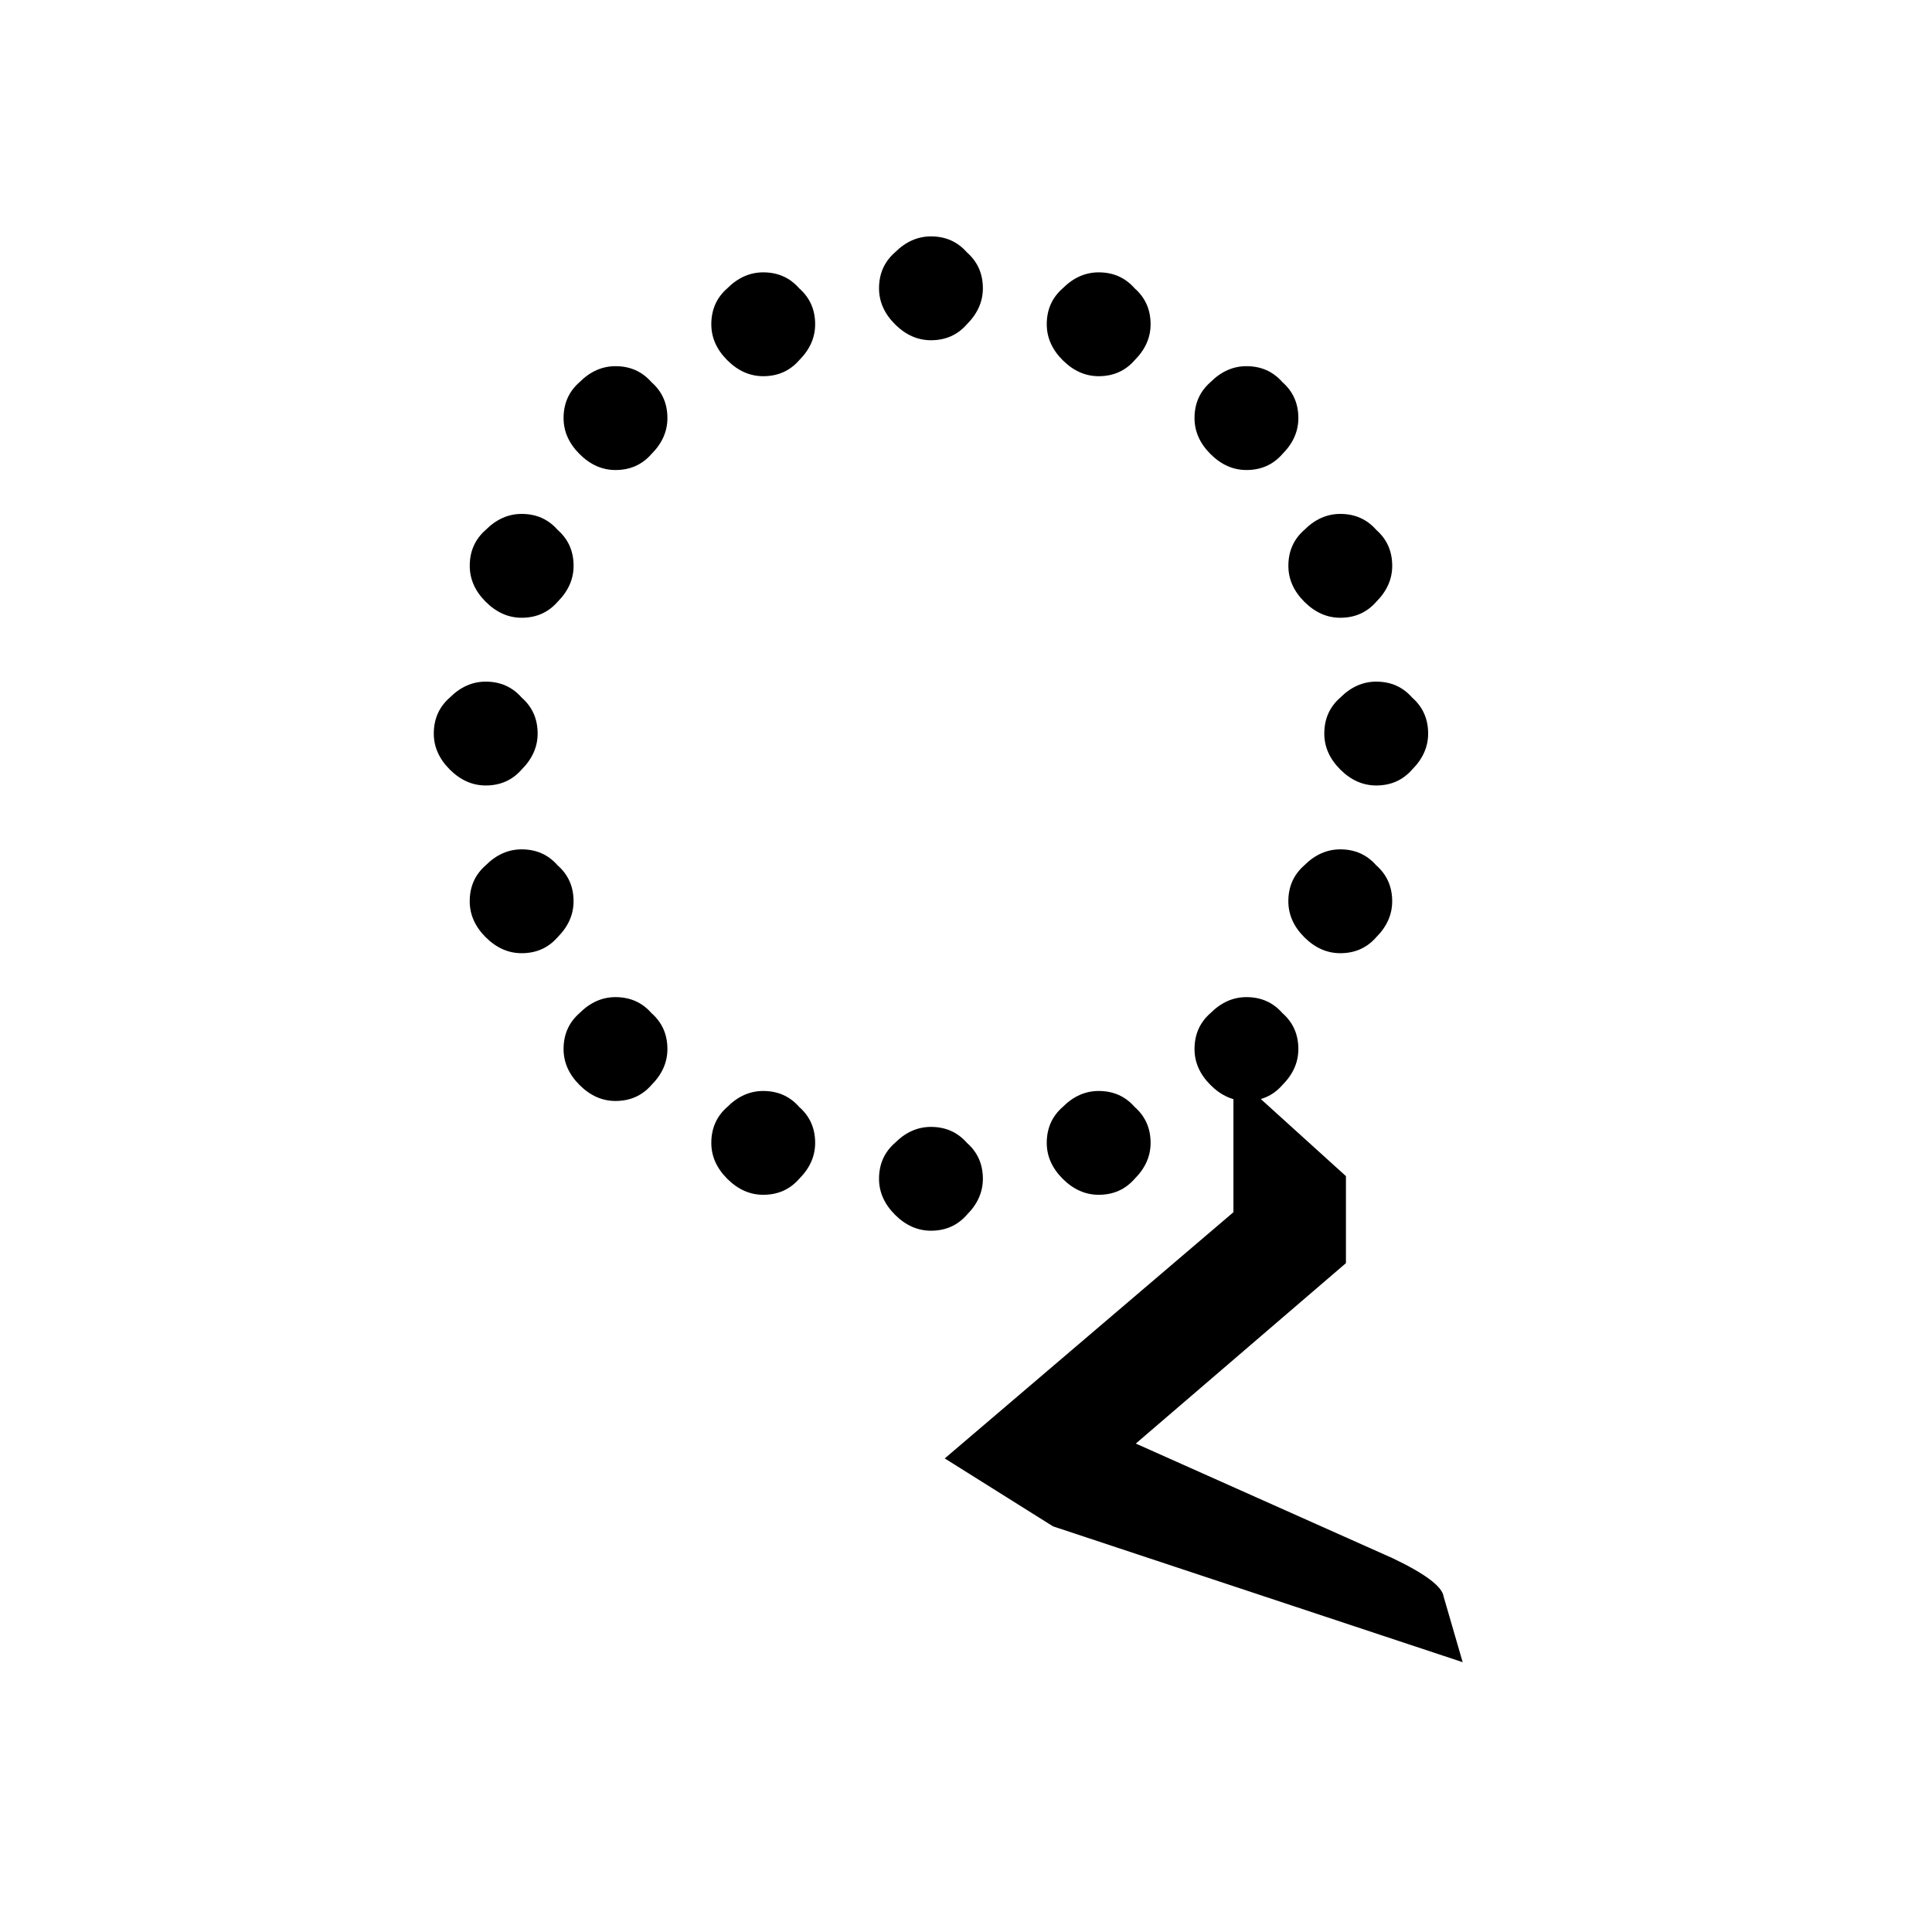
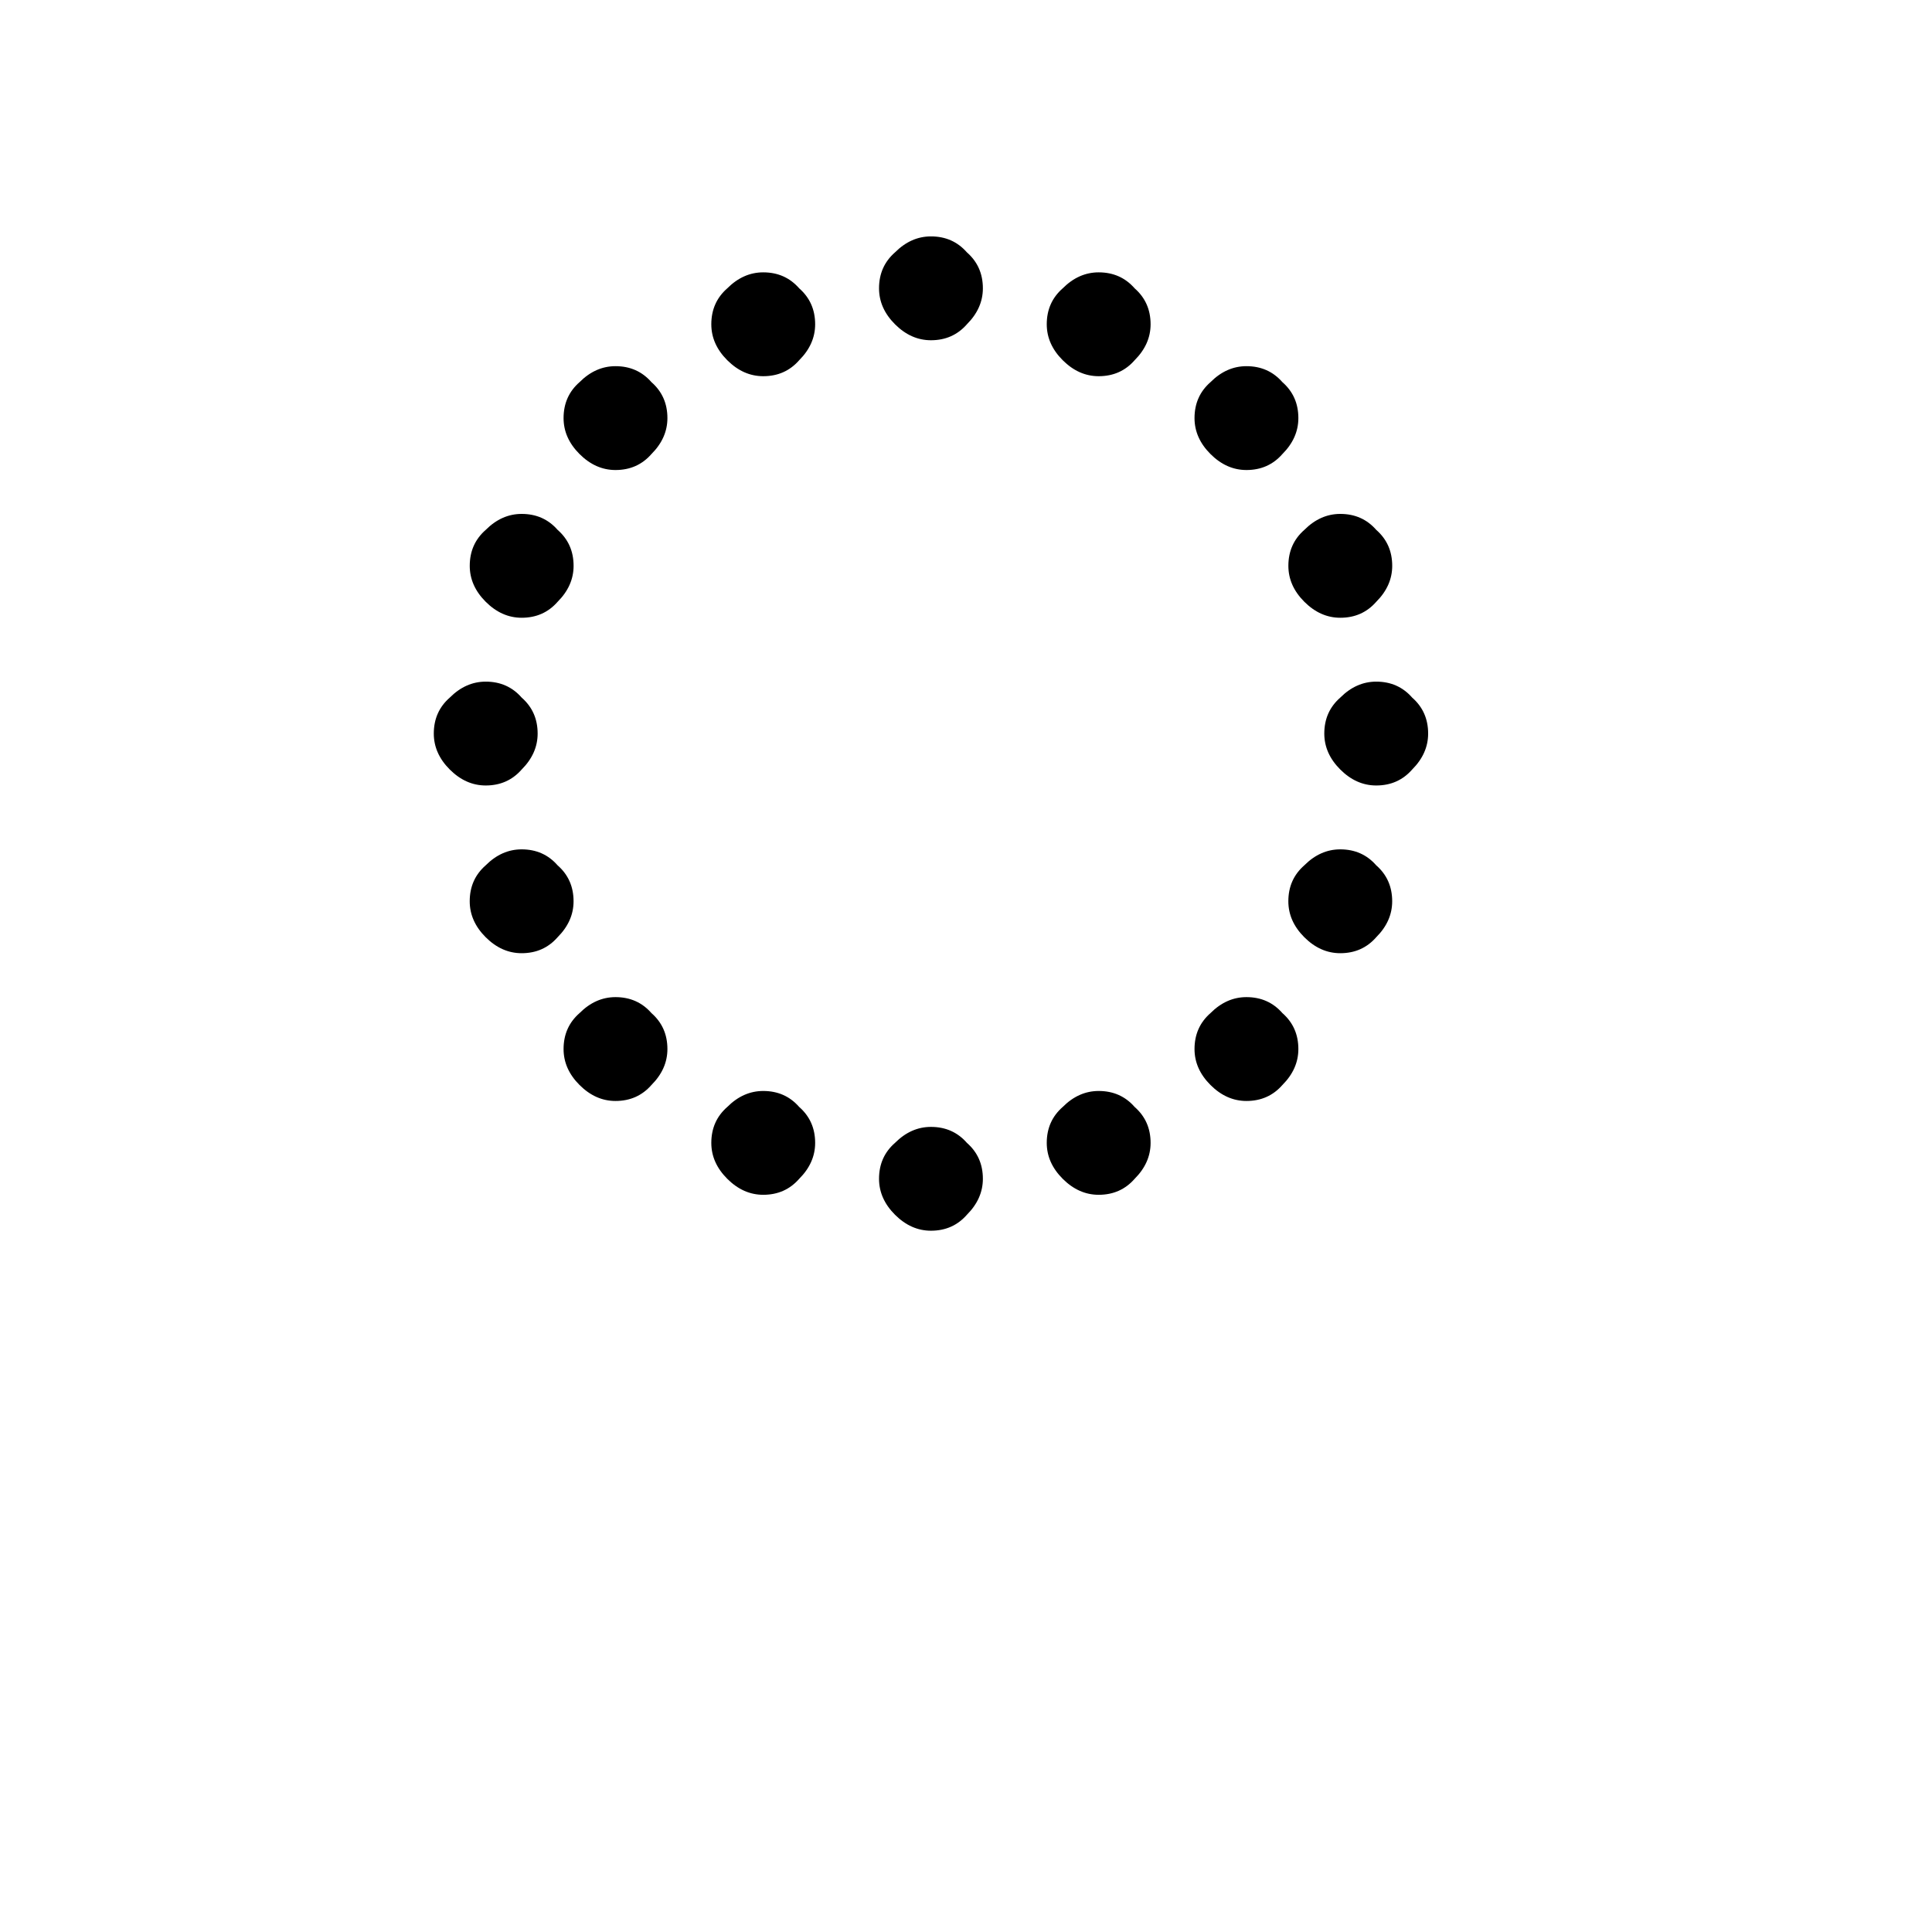
<svg xmlns="http://www.w3.org/2000/svg" xmlns:ns1="http://www.inkscape.org/namespaces/inkscape" xmlns:ns2="http://sodipodi.sourceforge.net/DTD/sodipodi-0.dtd" version="1.2" width="64" height="64" id="svg2816" ns1:version="1.0.2-2 (e86c870879, 2021-01-15)" ns2:docname="Bengali R vowel sign.svg">
  <ns2:namedview pagecolor="#ffffff" bordercolor="#666666" borderopacity="1" objecttolerance="10" gridtolerance="10" guidetolerance="10" ns1:pageopacity="0" ns1:pageshadow="2" ns1:window-width="1920" ns1:window-height="1051" id="namedview7" showgrid="false" ns1:zoom="4.546875" ns1:cx="5.7182131" ns1:cy="32" ns1:window-x="-9" ns1:window-y="-9" ns1:window-maximized="1" ns1:current-layer="text3031" ns1:document-rotation="0" />
  <defs id="defs2818" />
  <g style="font-size:72px;font-style:normal;font-variant:normal;font-weight:normal;font-stretch:normal;line-height:125%;letter-spacing:0px;word-spacing:0px;fill:#000000;fill-opacity:1;stroke:none;font-family:Nikosh;-inkscape-font-specification:Nikosh" id="text3031" transform="translate(-0.085,-13.693)">
-     <path d="M 48.538,68.755 L 34.967,64.255 L 31.381,62.005 L 40.944,53.849 L 40.944,49.279 L 44.671,52.654 L 44.671,55.536 L 37.71,61.513 L 46.217,65.31 C 47.296,65.825 47.858,66.247 47.905,66.575 z" id="path3038" ns1:connector-curvature="0" />
    <path d="m 30.924,21.524 q 0.728,0 1.191,0.529 0.529,0.463 0.529,1.191 0,0.661 -0.529,1.191 -0.463,0.529 -1.191,0.529 -0.661,0 -1.191,-0.529 -0.529,-0.529 -0.529,-1.191 0,-0.728 0.529,-1.191 0.529,-0.529 1.191,-0.529 z m -5.556,1.191 q 0.728,0 1.191,0.529 0.529,0.463 0.529,1.191 0,0.661 -0.529,1.191 -0.463,0.529 -1.191,0.529 -0.661,0 -1.191,-0.529 -0.529,-0.529 -0.529,-1.191 0,-0.728 0.529,-1.191 0.529,-0.529 1.191,-0.529 z m 11.112,0 q 0.728,0 1.191,0.529 0.529,0.463 0.529,1.191 0,0.661 -0.529,1.191 -0.463,0.529 -1.191,0.529 -0.661,0 -1.191,-0.529 -0.529,-0.529 -0.529,-1.191 0,-0.728 0.529,-1.191 0.529,-0.529 1.191,-0.529 z M 18.754,27.543 q 0,-0.728 0.529,-1.191 0.529,-0.529 1.191,-0.529 0.728,0 1.191,0.529 0.529,0.463 0.529,1.191 0,0.661 -0.529,1.191 -0.463,0.529 -1.191,0.529 -0.661,0 -1.191,-0.529 -0.529,-0.529 -0.529,-1.191 z m 20.901,0 q 0,-0.728 0.529,-1.191 0.529,-0.529 1.191,-0.529 0.728,0 1.191,0.529 0.529,0.463 0.529,1.191 0,0.661 -0.529,1.191 -0.463,0.529 -1.191,0.529 -0.661,0 -1.191,-0.529 -0.529,-0.529 -0.529,-1.191 z m -24.009,4.894 q 0,-0.728 0.529,-1.191 0.529,-0.529 1.191,-0.529 0.728,0 1.191,0.529 0.529,0.463 0.529,1.191 0,0.661 -0.529,1.191 -0.463,0.529 -1.191,0.529 -0.661,0 -1.191,-0.529 -0.529,-0.529 -0.529,-1.191 z m 27.118,0 q 0,-0.728 0.529,-1.191 0.529,-0.529 1.191,-0.529 0.728,0 1.191,0.529 0.529,0.463 0.529,1.191 0,0.661 -0.529,1.191 -0.463,0.529 -1.191,0.529 -0.661,0 -1.191,-0.529 -0.529,-0.529 -0.529,-1.191 z m -28.309,5.556 q 0,-0.728 0.529,-1.191 0.529,-0.529 1.191,-0.529 0.728,0 1.191,0.529 0.529,0.463 0.529,1.191 0,0.661 -0.529,1.191 -0.463,0.529 -1.191,0.529 -0.661,0 -1.191,-0.529 -0.529,-0.529 -0.529,-1.191 z m 29.499,0 q 0,-0.728 0.529,-1.191 0.529,-0.529 1.191,-0.529 0.728,0 1.191,0.529 0.529,0.463 0.529,1.191 0,0.661 -0.529,1.191 -0.463,0.529 -1.191,0.529 -0.661,0 -1.191,-0.529 -0.529,-0.529 -0.529,-1.191 z m -28.309,5.556 q 0,-0.728 0.529,-1.191 0.529,-0.529 1.191,-0.529 0.728,0 1.191,0.529 0.529,0.463 0.529,1.191 0,0.661 -0.529,1.191 -0.463,0.529 -1.191,0.529 -0.661,0 -1.191,-0.529 -0.529,-0.529 -0.529,-1.191 z m 27.118,0 q 0,-0.728 0.529,-1.191 0.529,-0.529 1.191,-0.529 0.728,0 1.191,0.529 0.529,0.463 0.529,1.191 0,0.661 -0.529,1.191 -0.463,0.529 -1.191,0.529 -0.661,0 -1.191,-0.529 -0.529,-0.529 -0.529,-1.191 z M 18.754,48.444 q 0,-0.728 0.529,-1.191 0.529,-0.529 1.191,-0.529 0.728,0 1.191,0.529 0.529,0.463 0.529,1.191 0,0.661 -0.529,1.191 -0.463,0.529 -1.191,0.529 -0.661,0 -1.191,-0.529 -0.529,-0.529 -0.529,-1.191 z m 20.901,0 q 0,-0.728 0.529,-1.191 0.529,-0.529 1.191,-0.529 0.728,0 1.191,0.529 0.529,0.463 0.529,1.191 0,0.661 -0.529,1.191 -0.463,0.529 -1.191,0.529 -0.661,0 -1.191,-0.529 -0.529,-0.529 -0.529,-1.191 z m -14.287,1.389 q 0.728,0 1.191,0.529 0.529,0.463 0.529,1.191 0,0.661 -0.529,1.19 -0.463,0.529 -1.191,0.529 -0.661,0 -1.191,-0.529 -0.529,-0.529 -0.529,-1.19 0,-0.728 0.529,-1.191 0.529,-0.529 1.191,-0.529 z m 11.112,0 q 0.728,0 1.191,0.529 0.529,0.463 0.529,1.191 0,0.661 -0.529,1.19 -0.463,0.529 -1.191,0.529 -0.661,0 -1.191,-0.529 -0.529,-0.529 -0.529,-1.19 0,-0.728 0.529,-1.191 0.529,-0.529 1.191,-0.529 z m -5.556,1.19 q 0.728,0 1.191,0.529 0.529,0.463 0.529,1.19 0,0.661 -0.529,1.191 -0.463,0.529 -1.191,0.529 -0.661,0 -1.191,-0.529 -0.529,-0.529 -0.529,-1.191 0,-0.728 0.529,-1.19 0.529,-0.529 1.191,-0.529 z" id="path194" style="font-style:normal;font-variant:normal;font-weight:normal;font-stretch:normal;font-size:94.488px;line-height:1.25;font-family:'Noto Sans Kaithi';-inkscape-font-specification:'Noto Sans Kaithi';letter-spacing:0px;word-spacing:0px;fill:#000000;fill-opacity:1;stroke:none;stroke-width:0.7" />
  </g>
</svg>